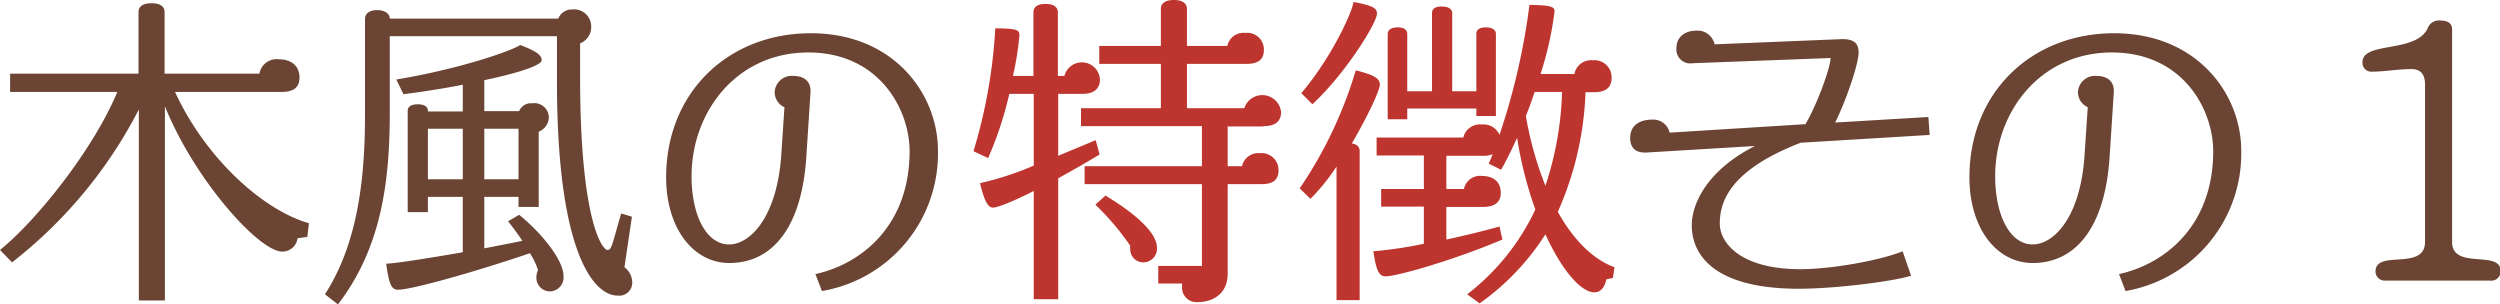
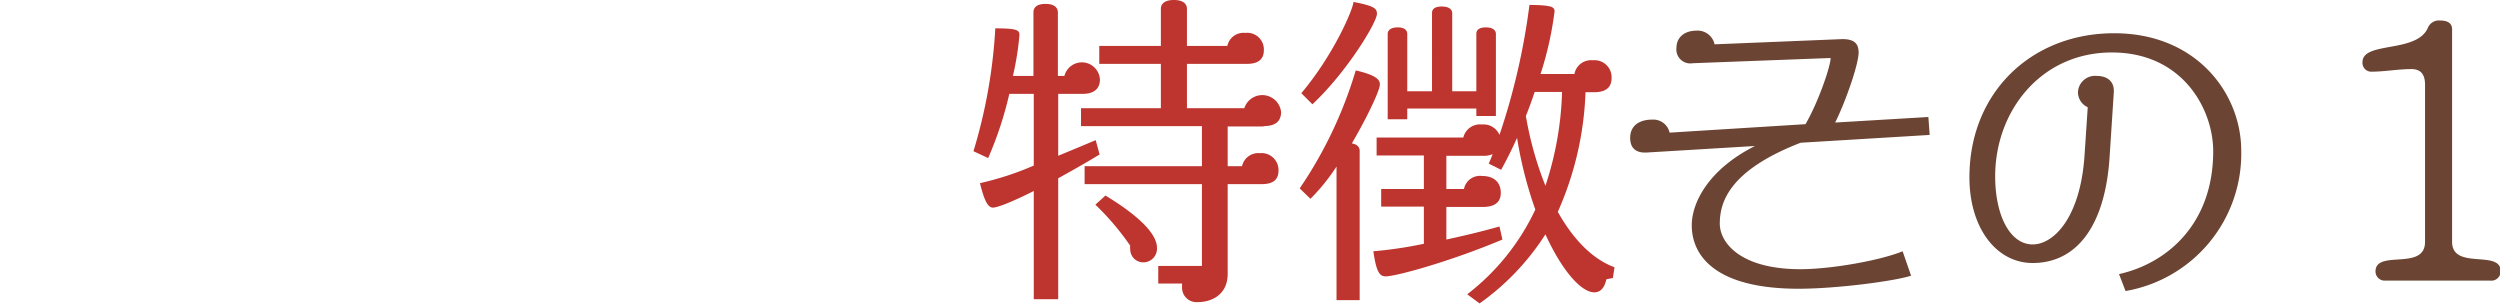
<svg xmlns="http://www.w3.org/2000/svg" viewBox="0 0 383.55 46.7">
  <defs>
    <style>.cls-1{fill:#6b4433}.cls-2{fill:#be342e}</style>
  </defs>
  <g id="レイヤー_2" data-name="レイヤー 2">
    <g id="レイヤー_1-2" data-name="レイヤー 1">
-       <path class="cls-1" d="M47.15 36.35l-1.5.2a2.34 2.34 0 01-2.35 2.05c-3.55 0-13.45-11-18-22.3v29.8h-4V16.8A70.68 70.68 0 011.85 40.25L0 38.35c5.6-4.5 14.35-15.45 18-24.25H1.55v-2.8h19.7V1.85c0-.65.4-1.35 2-1.35s2 .7 2 1.35v9.45H39.8a2.68 2.68 0 013-2.2c2 0 3.15 1.1 3.15 2.8 0 1.4-.8 2.2-2.65 2.2H26.85c4.65 10.1 13.4 18.1 20.55 20.15zM94.75 45.35c-3.65 0-9.3-6.55-9.3-32.8v-7H59.8V17.2c0 10.45-1.2 20.7-7.95 29.5l-2-1.55C55.1 37.05 56 26.65 56 17.5V2.9c0-.75.6-1.35 1.85-1.35s1.95.6 1.95 1.3h25.85a2.23 2.23 0 012.15-1.4 2.62 2.62 0 012.9 2.65A2.66 2.66 0 0189 6.65v5.15c0 22 3.4 26.55 4.2 26.55.65 0 .7-.8 2.1-5.6l1.65.5L95.8 41a2.94 2.94 0 011.2 2.35 2 2 0 01-2.25 2zM84.5 44.7a2.08 2.08 0 01-2.2-2.25 2.28 2.28 0 01.25-1 10.62 10.62 0 00-1.25-2.6c-8.25 2.8-18.1 5.6-20.25 5.6-1.1 0-1.4-1.15-1.8-4 1.15 0 6.3-.8 11.75-1.75v-8.5h-5.35v2.35h-3.1V17c0-.5.35-1 1.55-1s1.55.5 1.55 1v.1H71V13c-2.55.5-5.55 1-9.1 1.45l-1.1-2.25c10.45-1.75 18.25-4.65 19-5.3 2.9 1.1 3.3 1.7 3.3 2.35S80.45 11 74.3 12.3v4.75h5.35a1.94 1.94 0 012-1.2A2.21 2.21 0 0184.2 18a2.41 2.41 0 01-1.55 2.2v11.55h-3.1V30.2H74.3v7.9c2.1-.4 4.1-.8 5.85-1.15-.7-1.05-1.5-2.1-2.2-3l1.7-1c3.95 3.25 6.8 7.2 6.8 9.35a2.15 2.15 0 01-1.95 2.4zM71 19.75h-5.35v7.75H71zm8.55 0H74.3v7.75h5.25zM126.1 44.65l-1-2.6c7.25-1.6 14.45-7.6 14.45-18.85 0-6.4-4.65-15.15-15.55-15.15s-17.9 9-17.9 19c0 6.05 2.3 10.45 5.75 10.45 3.25 0 7.3-4.15 8-13.55l.5-7.5a2.54 2.54 0 01-1.5-2.35 2.63 2.63 0 012.9-2.45c1.55 0 2.7.8 2.6 2.5l-.65 10c-.7 10.6-5.1 16.2-11.8 16.2-5.55 0-9.7-5.35-9.7-13.15 0-13 9.5-22.1 22.2-22.1s19.5 9.3 19.5 18a21.39 21.39 0 01-17.8 21.55z" />
      <path class="cls-2" d="M166.1 14.4h-3.75v9.5c1.8-.75 3.75-1.55 5.75-2.4l.6 2.2c-2.3 1.4-4.45 2.6-6.35 3.65V45.9h-3.75V29.3c-3.35 1.7-5.6 2.55-6.25 2.55s-1.25-.65-2-3.75a45.6 45.6 0 008.25-2.7v-11h-3.75a55.48 55.48 0 01-3.25 9.85l-2.25-1.05a80 80 0 003.35-18.85c3.45 0 3.7.3 3.7 1.05a43.84 43.84 0 01-1 6.25h3.15V1.9c0-.65.4-1.3 1.85-1.3s1.9.65 1.9 1.3v9.75h1a2.77 2.77 0 015.45.55c0 1.4-.9 2.2-2.65 2.2zm27.75 5h-5.5v6.1h2.2a2.56 2.56 0 012.75-2 2.6 2.6 0 012.85 2.65c0 1.4-.8 2.1-2.6 2.1h-5.2V42c0 3.25-2.5 4.35-4.6 4.35a2.22 2.22 0 01-2.4-2.15v-.7h-3.65v-2.7h6.7V28.25h-18V25.5h18v-6.15h-18.55V16.6h12.25V9.8h-9.45V7.05h9.45v-5.7c0-.65.45-1.35 2-1.35s2 .7 2 1.35v5.7h6.2a2.52 2.52 0 012.75-2 2.55 2.55 0 012.85 2.65c0 1.35-.8 2.1-2.6 2.1h-9.2v6.8h8.8a2.9 2.9 0 015.65.65c-.05 1.35-.85 2.1-2.7 2.1zM175.5 40.25a2 2 0 01-2.1-2 1.87 1.87 0 010-.55 39.92 39.92 0 00-5.35-6.3l1.55-1.4c7 4.25 7.9 6.8 7.9 8a2.1 2.1 0 01-2 2.25zM207.4 22c.9.15 1.2.65 1.2 1.15v22.9h-3.55v-20.5a30.64 30.64 0 01-4 4.95l-1.65-1.6a65 65 0 008.6-18.1c3.2.75 3.7 1.45 3.7 2.15 0 .9-1.85 4.85-4.3 9.05zm-6.05-6l-1.7-1.7c5-5.95 7.95-12.9 8-14 3.15.6 3.6 1 3.6 1.8.05 1.25-4.6 8.95-9.9 13.9zm46.1 26.65l-1 .2c-.25 1.15-.8 2-1.85 2-2 0-4.95-3.3-7.5-8.9a38.05 38.05 0 01-10.1 10.6l-1.9-1.4a35.3 35.3 0 0010.45-13 61.36 61.36 0 01-2.8-11c-.75 1.65-1.55 3.3-2.45 4.9l-1.9-.95c.2-.45.4-.9.6-1.45a3.47 3.47 0 01-1.55.25h-5.55V29h2.7a2.51 2.51 0 012.8-2c1.6 0 2.85.8 2.85 2.6 0 1.4-.9 2.15-2.75 2.15h-5.6v5c2.55-.55 5.3-1.2 8.15-2l.45 2c-8.2 3.45-16.4 5.65-17.9 5.65-.95 0-1.45-.7-1.9-3.85a63.62 63.62 0 007.75-1.15v-5.7h-6.55V29h6.55v-5.15h-7.25V21.1h13.3a2.63 2.63 0 012.85-2 2.66 2.66 0 012.7 1.6 102.88 102.88 0 004.6-19.95c3.4.05 3.85.3 3.85 1a51.62 51.62 0 01-2.15 9.6h5.2a2.58 2.58 0 012.8-2.1 2.62 2.62 0 012.9 2.7c0 1.4-.8 2.2-2.7 2.2h-1.3A49.31 49.31 0 01239 32.5c2.45 4.4 5.5 7.35 8.7 8.5zM226.5 17.8v-1.15h-10.6v1.65h-3V5.2c0-.5.4-1 1.55-1s1.45.55 1.45 1V14h3.8V2c0-.55.35-1 1.5-1s1.6.5 1.6 1v12h3.7V5.2c0-.5.3-1 1.45-1s1.55.5 1.55 1v12.6zm8.95-3.7c-.4 1.2-.85 2.45-1.35 3.7a52.47 52.47 0 003 10.7 49.79 49.79 0 002.55-14.4z" />
      <path class="cls-1" d="M276.25 21.9c-10.7 4.15-12.4 8.9-12.4 12.4 0 3 3.25 7 12.35 7 4.9 0 12.45-1.4 15.7-2.75l1.3 3.75c-2.65.85-11.5 2-17.25 2-12.7 0-16.4-5-16.4-9.75 0-3.35 2.45-8.5 9.7-12.15l-16.6 1c-1.8.1-2.55-.8-2.55-2.25 0-1.75 1.25-2.8 3.4-2.8a2.56 2.56 0 012.65 2l20.85-1.3c1.95-3.35 3.85-8.85 3.85-10.15l-21.15.8a2.14 2.14 0 01-2.5-2.35c0-1.55 1.15-2.65 3.1-2.65a2.66 2.66 0 012.75 2.1l19.6-.8c1.6 0 2.5.5 2.5 2.05 0 1.8-2 7.55-3.6 10.75l14.3-.85.2 2.75zM326.1 44.65l-1-2.6c7.25-1.6 14.45-7.6 14.45-18.85 0-6.4-4.65-15.15-15.55-15.15s-17.9 9-17.9 19c0 6.05 2.3 10.45 5.75 10.45 3.25 0 7.3-4.15 7.95-13.55l.5-7.5a2.54 2.54 0 01-1.5-2.35 2.63 2.63 0 012.9-2.45c1.55 0 2.7.8 2.6 2.5l-.65 10c-.7 10.6-5.1 16.2-11.8 16.2-5.55 0-9.7-5.35-9.7-13.15 0-13 9.5-22.1 22.2-22.1s19.5 9.3 19.5 18a21.39 21.39 0 01-17.75 21.55zM382 43.05h-16a1.41 1.41 0 01-1.55-1.4c0-3.45 7.6 0 7.6-4.55V13c0-1.7-.75-2.4-2.1-2.4-2 0-4.15.4-6.2.4a1.36 1.36 0 01-1.3-1.45c0-3.25 8.2-1.35 10-5.2a1.84 1.84 0 011.95-1.2c1.3 0 1.8.55 1.8 1.35v32.6c0 4.4 7.45 1.15 7.45 4.5a1.44 1.44 0 01-1.65 1.45z" />
    </g>
  </g>
</svg>